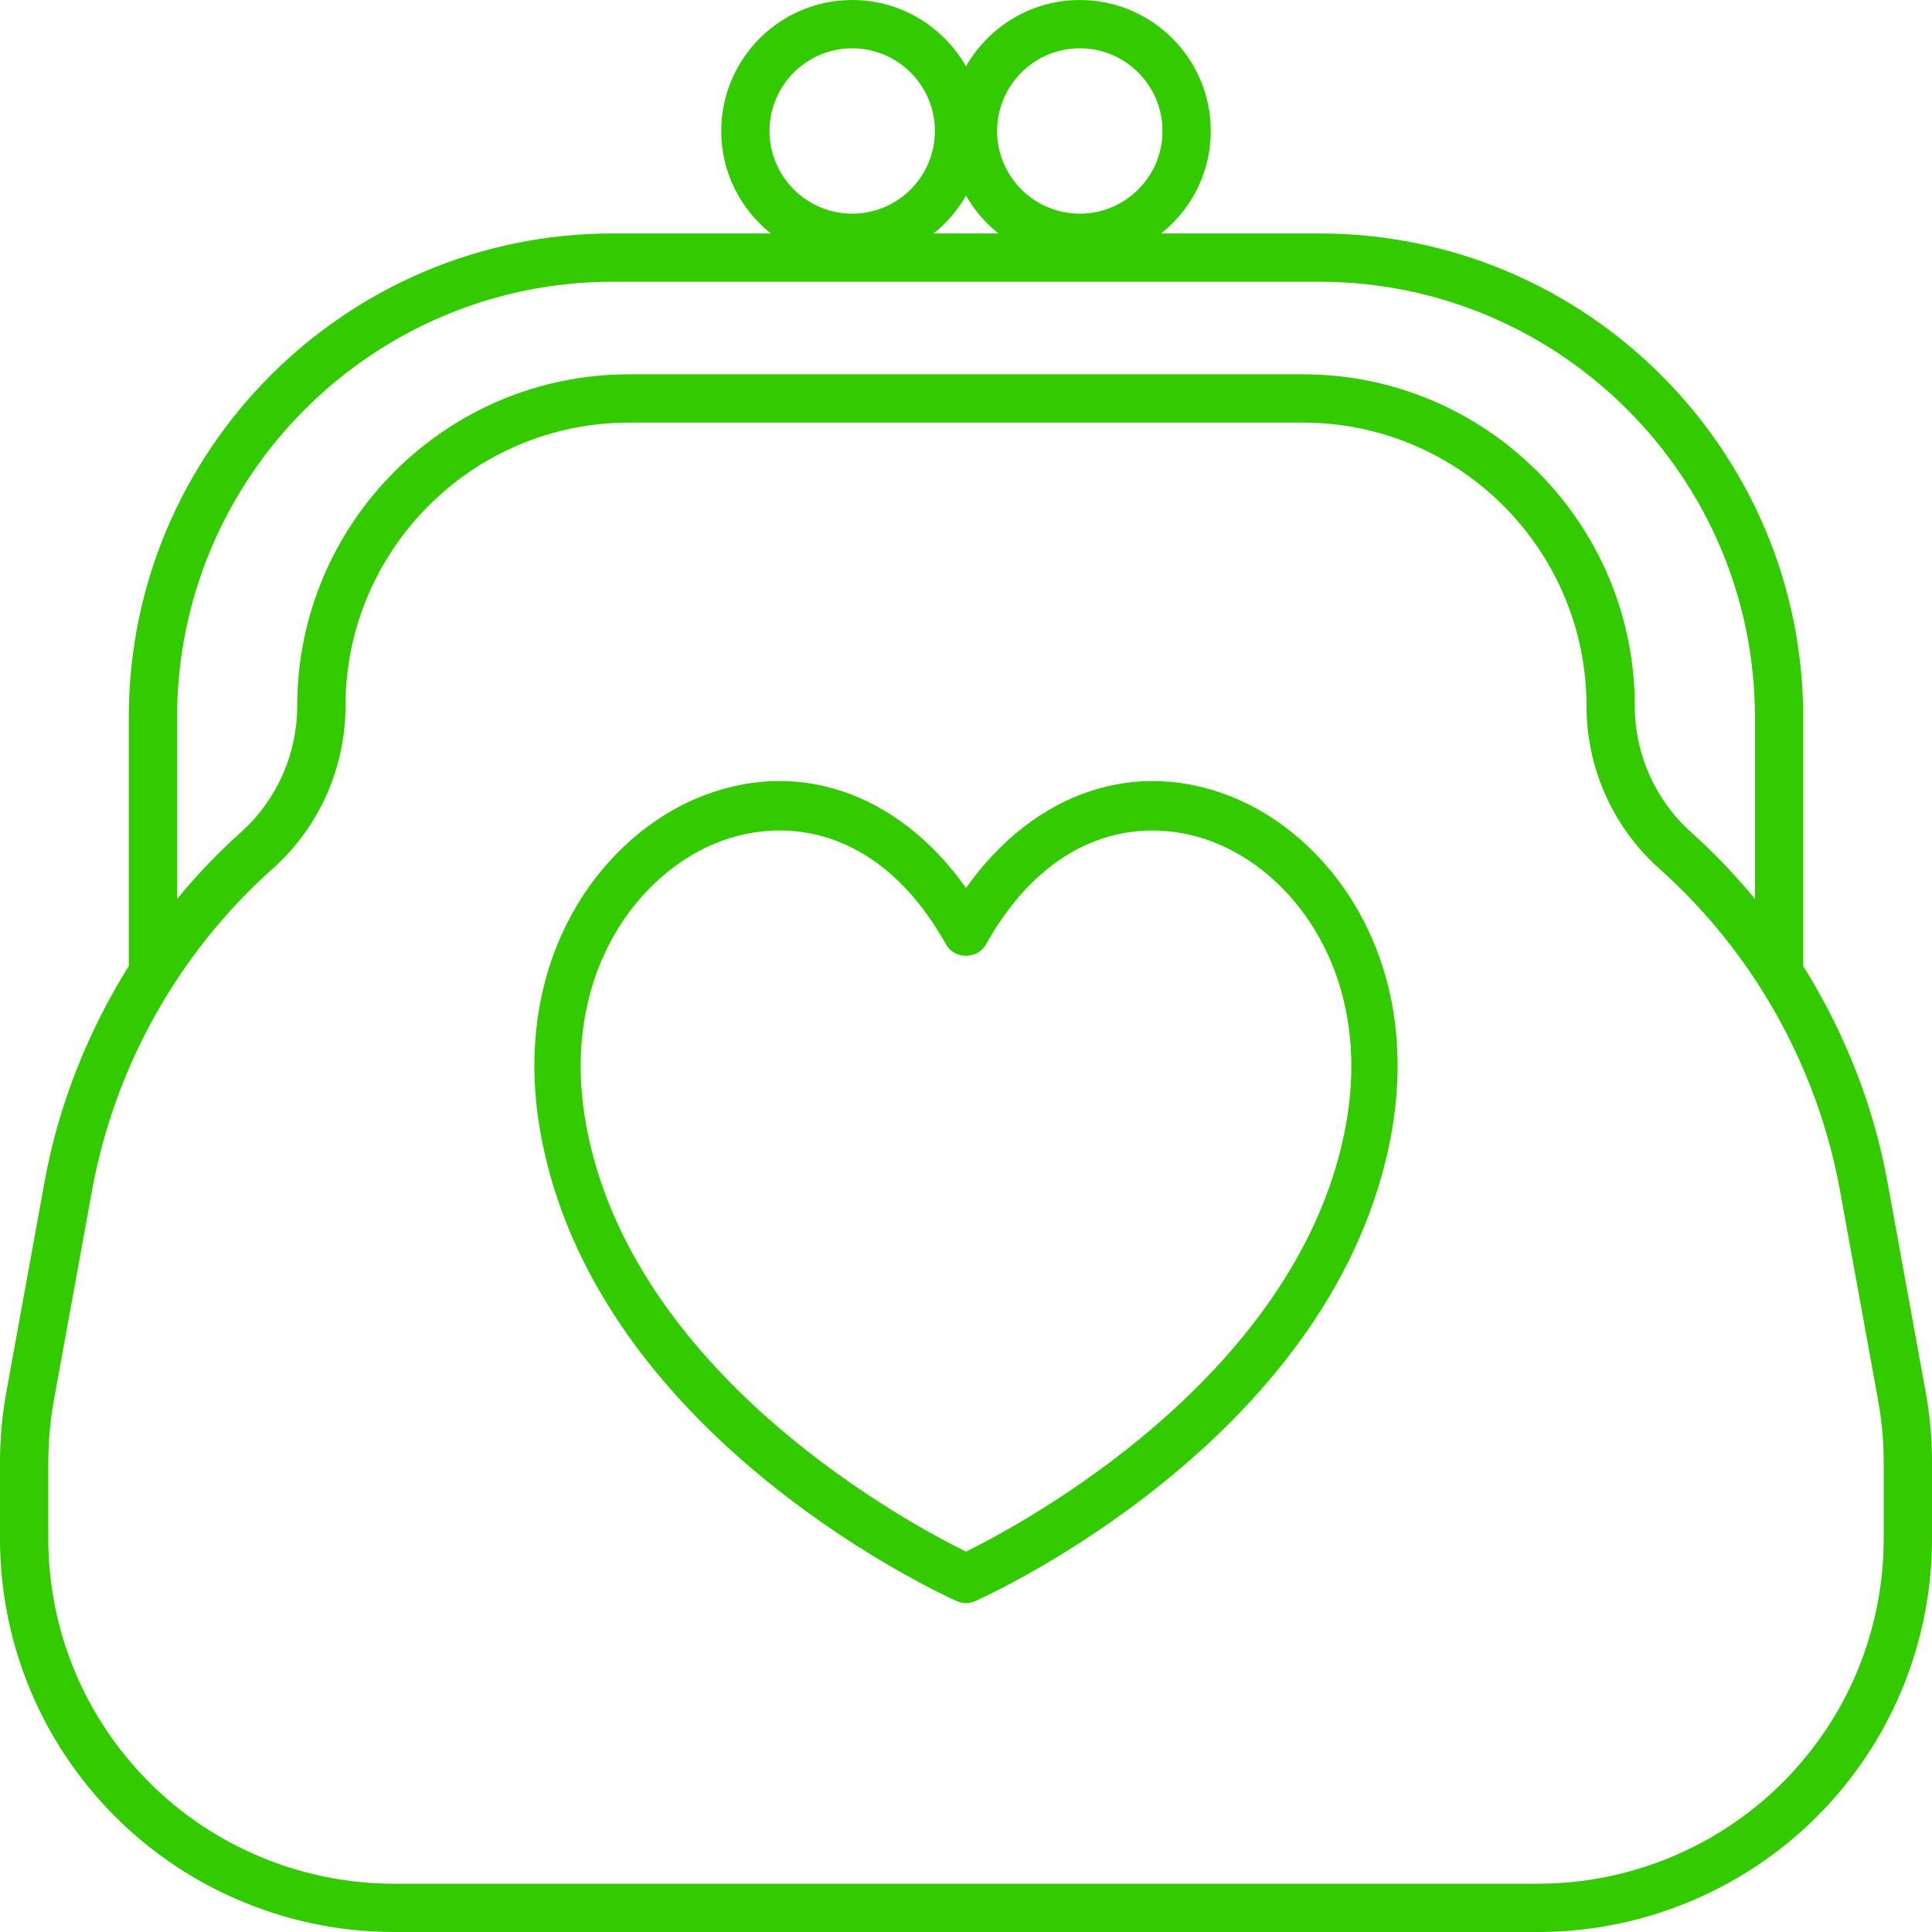
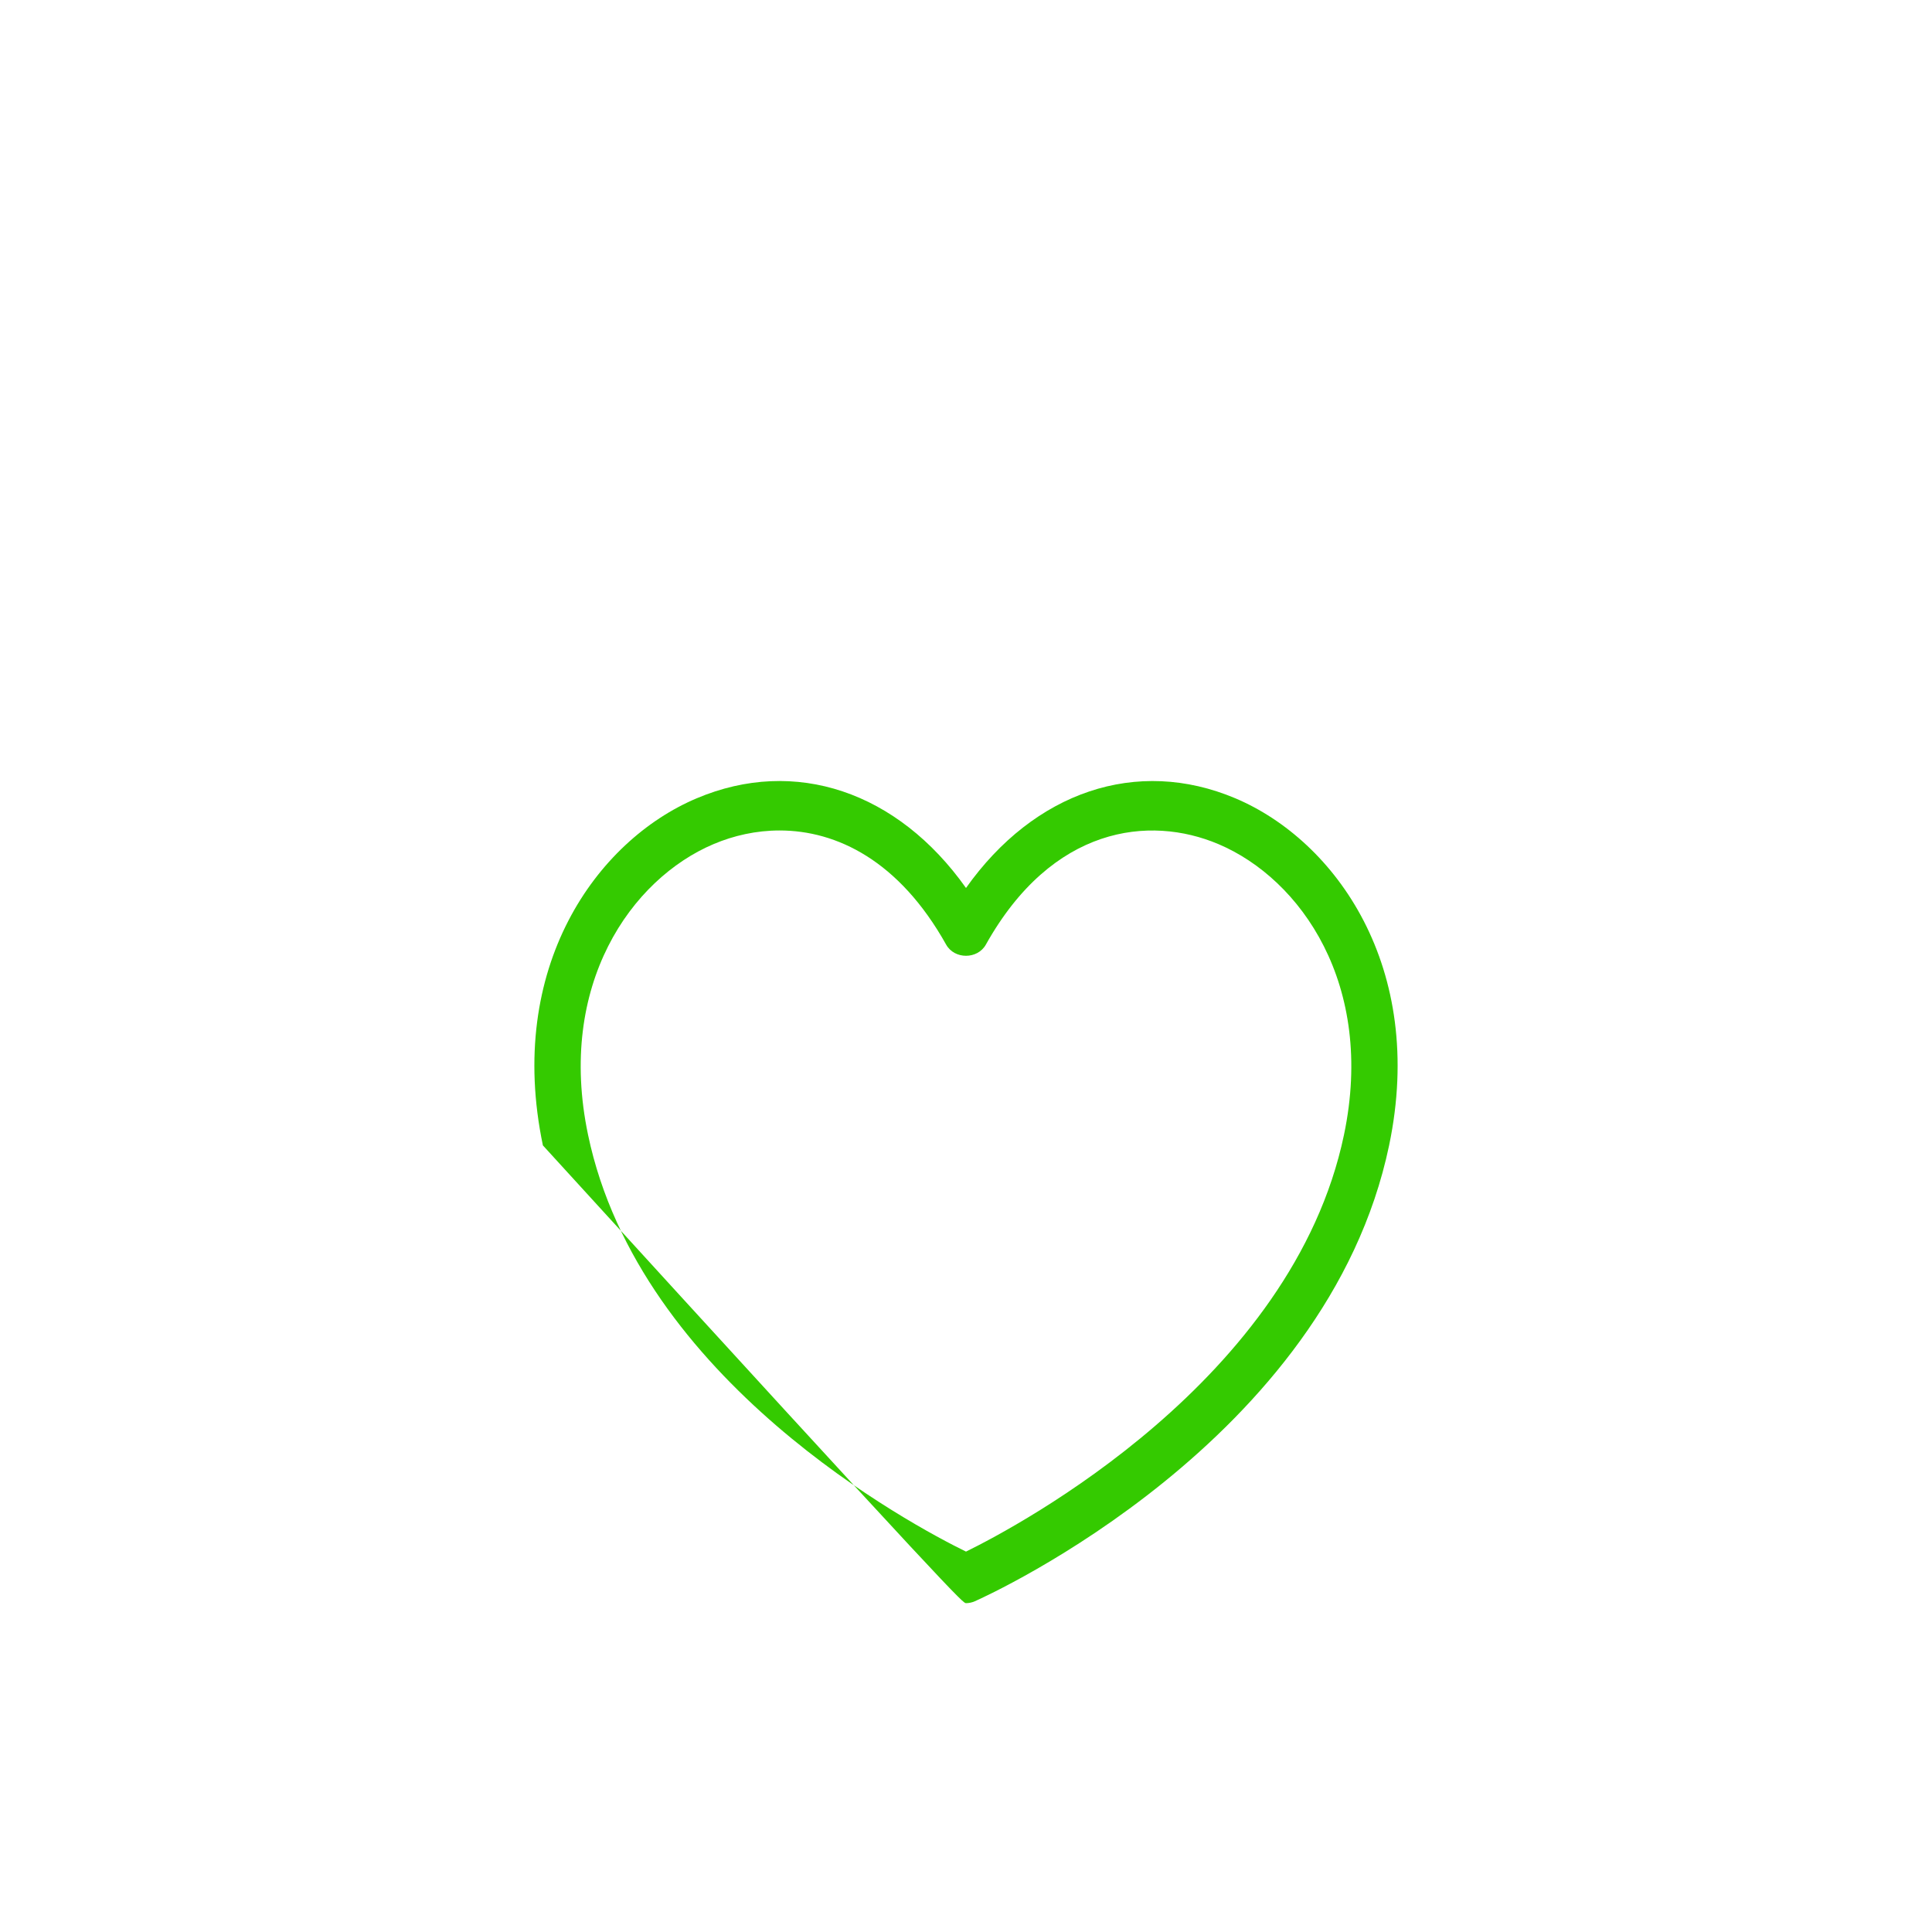
<svg xmlns="http://www.w3.org/2000/svg" width="47" height="47" viewBox="0 0 47 47" fill="none">
-   <path d="M30.054 19.421C27.655 18.407 25.158 19.262 23.5 21.602C21.842 19.262 19.346 18.405 16.945 19.422C14.51 20.452 12.302 23.534 13.207 27.864C14.711 35.062 22.934 38.798 23.283 38.954C23.352 38.984 23.427 39 23.5 39C23.573 39 23.648 38.984 23.717 38.953C24.066 38.798 32.288 35.062 33.793 27.864C34.698 23.533 32.489 20.452 30.054 19.421ZM32.696 27.604C31.447 33.577 24.791 37.112 23.5 37.746C22.207 37.113 15.554 33.586 14.305 27.604C13.542 23.958 15.354 21.383 17.36 20.534C17.849 20.327 18.395 20.203 18.965 20.203C20.352 20.203 21.873 20.935 23.017 22.98C23.22 23.342 23.78 23.342 23.983 22.98C25.597 20.094 27.963 19.825 29.639 20.534C31.646 21.383 33.458 23.957 32.696 27.604Z" fill="#34CA00" />
-   <path d="M45.917 28.755C45.578 26.885 44.867 25.103 43.867 23.501C43.867 23.501 43.867 23.5 43.867 23.5V17.449C43.867 10.959 38.587 5.679 32.096 5.679H28.248C28.982 5.095 29.455 4.196 29.455 3.187C29.455 1.429 28.025 0 26.268 0C25.083 0 24.049 0.652 23.5 1.615C22.951 0.652 21.917 0 20.732 0C18.975 0 17.545 1.429 17.545 3.187C17.545 4.196 18.018 5.095 18.752 5.679H14.904C8.413 5.679 3.133 10.959 3.133 17.449V23.5C3.133 23.5 3.133 23.501 3.133 23.501C2.132 25.103 1.422 26.885 1.083 28.755L0.155 33.858C0.052 34.423 0 34.999 0 35.571V37.426C0 39.867 0.919 42.191 2.588 43.972C4.39 45.896 6.937 47 9.574 47H37.426C40.063 47 42.61 45.896 44.413 43.972C46.081 42.191 47 39.867 47 37.426V35.571C47 34.999 46.948 34.423 46.845 33.858L45.917 28.755ZM26.268 1.175C27.377 1.175 28.28 2.077 28.28 3.187C28.28 4.296 27.377 5.198 26.268 5.198C25.159 5.198 24.257 4.296 24.257 3.187C24.257 2.077 25.159 1.175 26.268 1.175ZM20.732 1.175C21.841 1.175 22.743 2.077 22.743 3.187C22.743 4.296 21.841 5.198 20.732 5.198C19.623 5.198 18.72 4.296 18.72 3.187C18.72 2.077 19.623 1.175 20.732 1.175ZM23.5 4.759C23.703 5.114 23.971 5.426 24.288 5.679H22.712C23.029 5.426 23.297 5.114 23.5 4.759ZM4.308 17.449C4.308 11.607 9.062 6.854 14.904 6.854H32.096C37.938 6.854 42.692 11.607 42.692 17.449V21.867C42.218 21.296 41.708 20.753 41.151 20.257C40.274 19.475 39.77 18.352 39.77 17.177C39.77 12.727 36.15 9.106 31.699 9.106H15.301C10.85 9.106 7.23 12.727 7.23 17.177C7.23 18.352 6.726 19.475 5.849 20.257C5.293 20.753 4.782 21.296 4.308 21.867V17.449ZM45.825 37.426C45.825 39.567 45.019 41.606 43.555 43.169C41.974 44.857 39.739 45.825 37.426 45.825H9.574C7.261 45.825 5.026 44.857 3.445 43.169C1.981 41.606 1.175 39.567 1.175 37.426V35.571C1.175 35.069 1.221 34.563 1.31 34.068L2.238 28.965C2.786 25.953 4.346 23.172 6.632 21.134C7.759 20.129 8.405 18.687 8.405 17.177C8.405 13.375 11.498 10.281 15.301 10.281H31.699C35.502 10.281 38.595 13.375 38.595 17.177C38.595 18.687 39.241 20.129 40.368 21.134C42.654 23.172 44.214 25.953 44.762 28.965L45.689 34.068C45.779 34.563 45.825 35.069 45.825 35.571V37.426Z" fill="#34CA00" />
+   <path d="M30.054 19.421C27.655 18.407 25.158 19.262 23.5 21.602C21.842 19.262 19.346 18.405 16.945 19.422C14.51 20.452 12.302 23.534 13.207 27.864C23.352 38.984 23.427 39 23.5 39C23.573 39 23.648 38.984 23.717 38.953C24.066 38.798 32.288 35.062 33.793 27.864C34.698 23.533 32.489 20.452 30.054 19.421ZM32.696 27.604C31.447 33.577 24.791 37.112 23.5 37.746C22.207 37.113 15.554 33.586 14.305 27.604C13.542 23.958 15.354 21.383 17.36 20.534C17.849 20.327 18.395 20.203 18.965 20.203C20.352 20.203 21.873 20.935 23.017 22.98C23.22 23.342 23.78 23.342 23.983 22.98C25.597 20.094 27.963 19.825 29.639 20.534C31.646 21.383 33.458 23.957 32.696 27.604Z" fill="#34CA00" />
</svg>